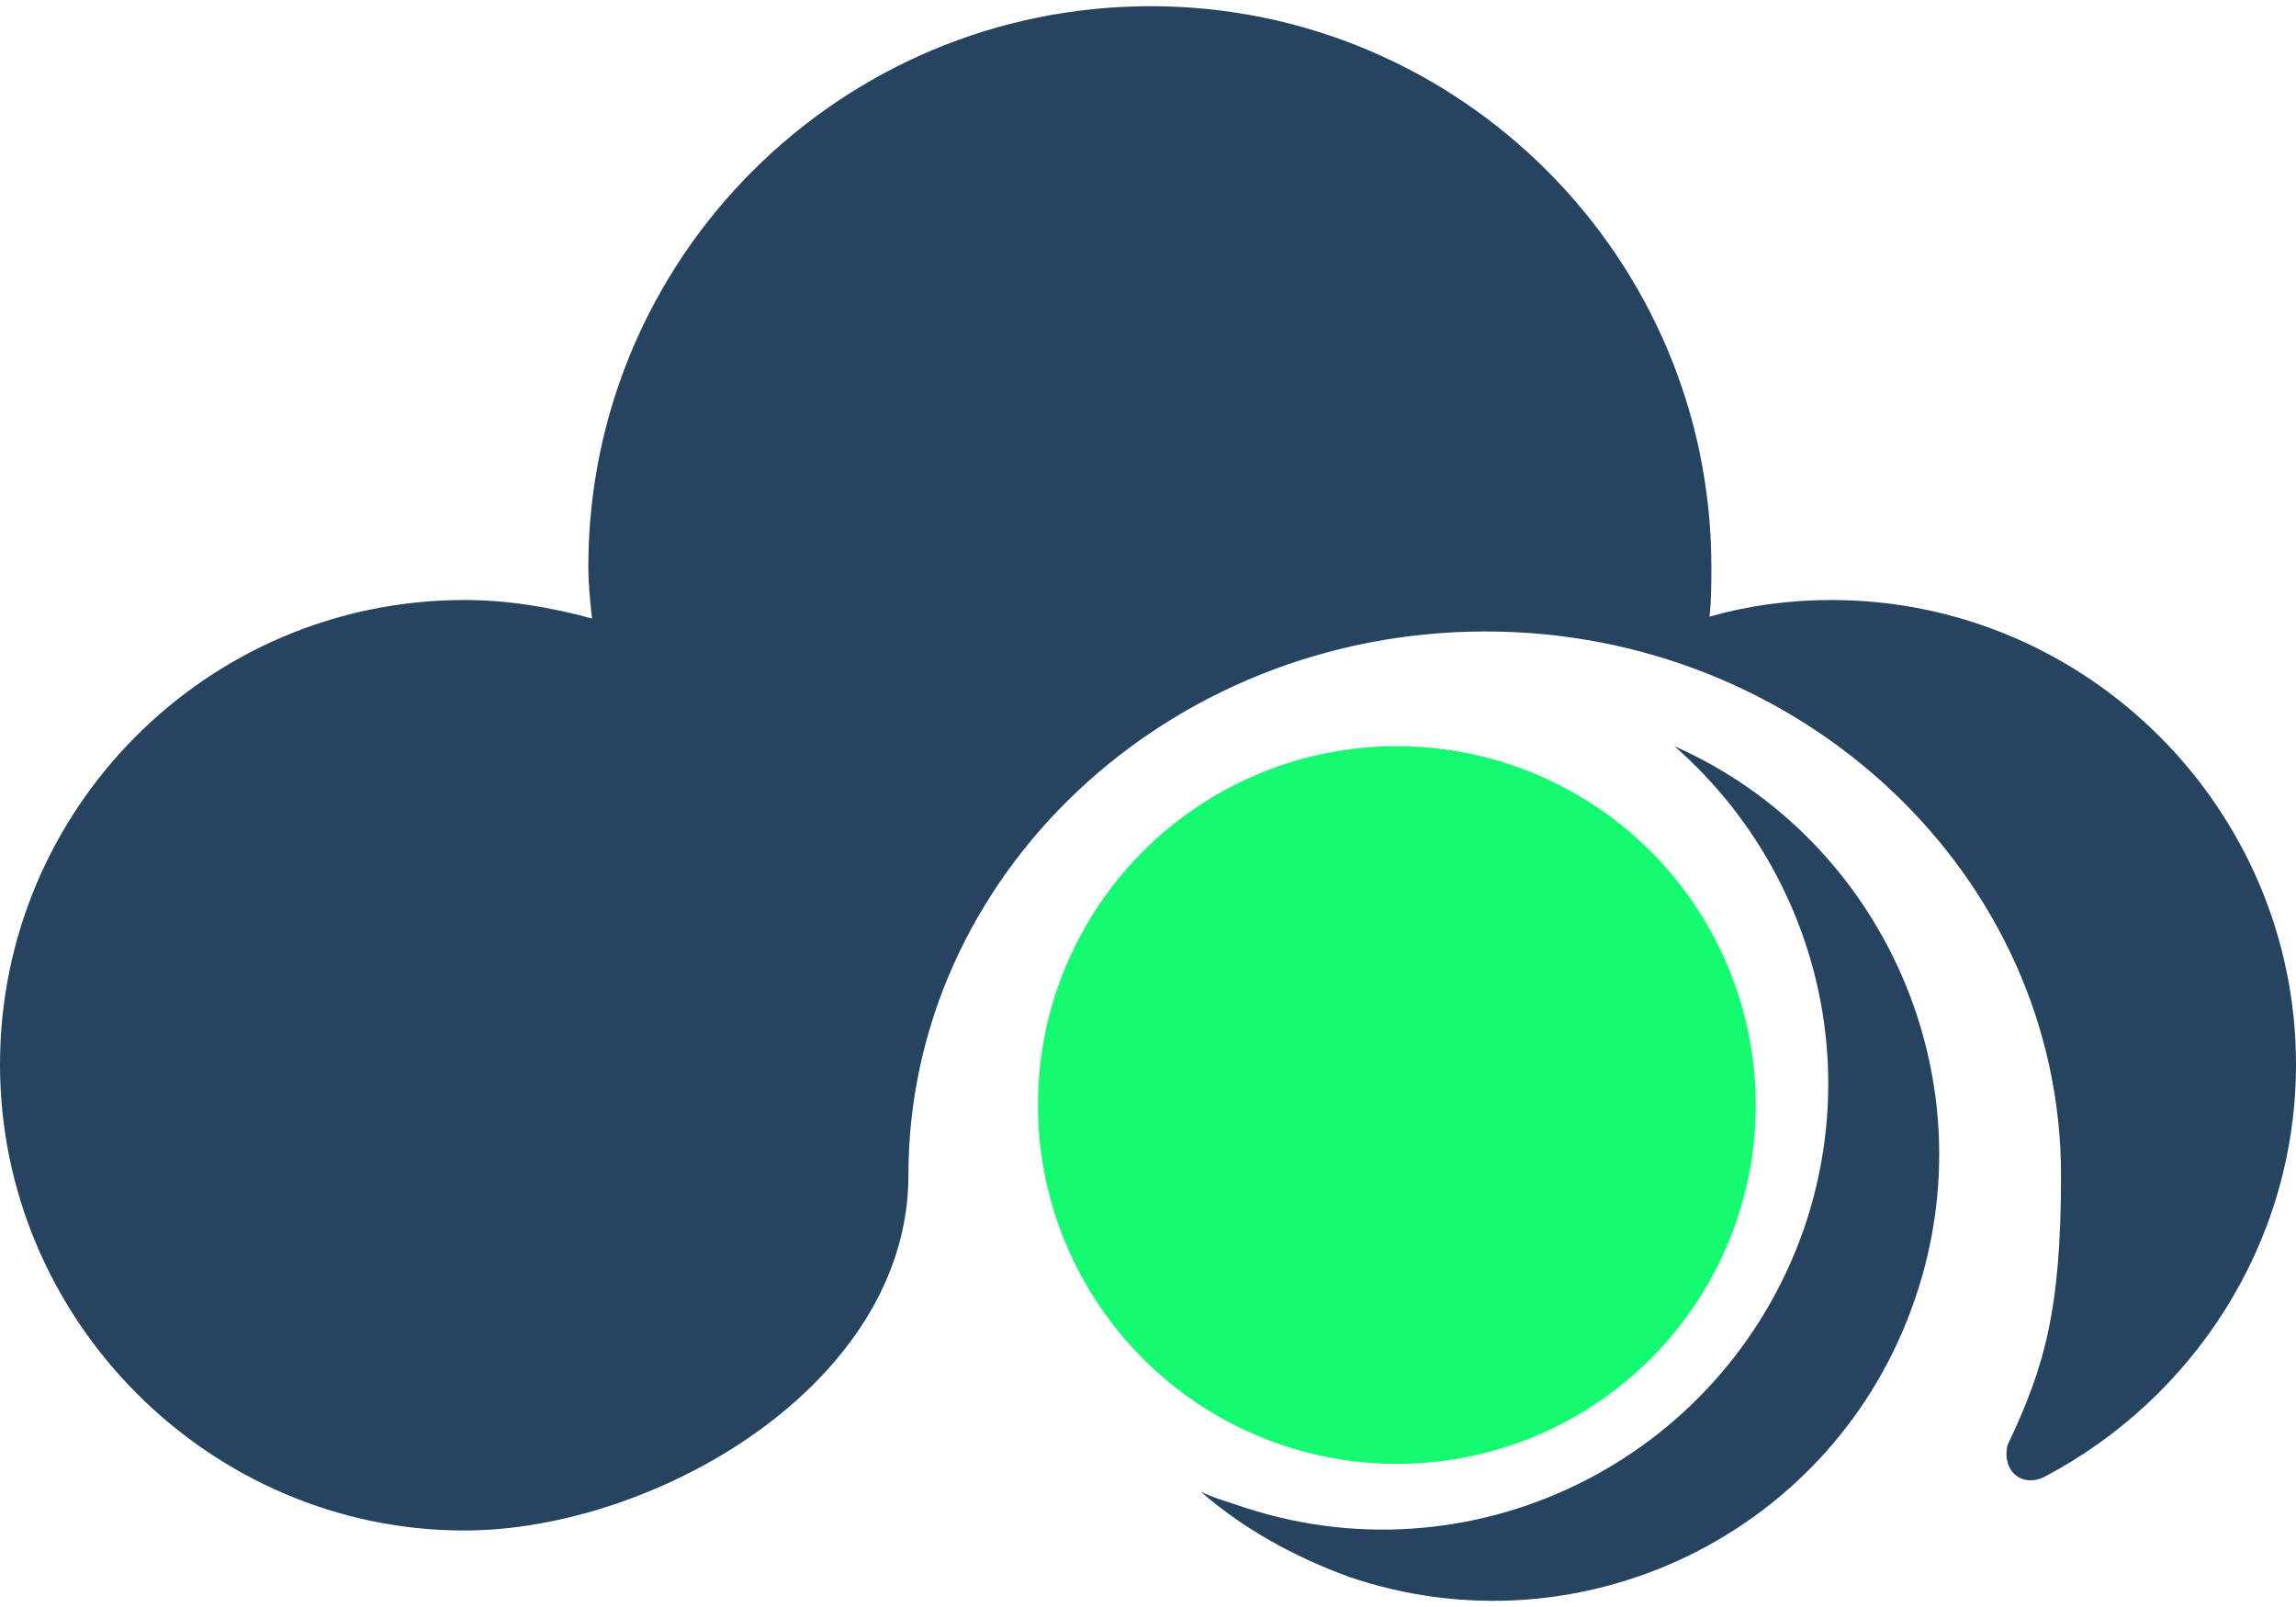
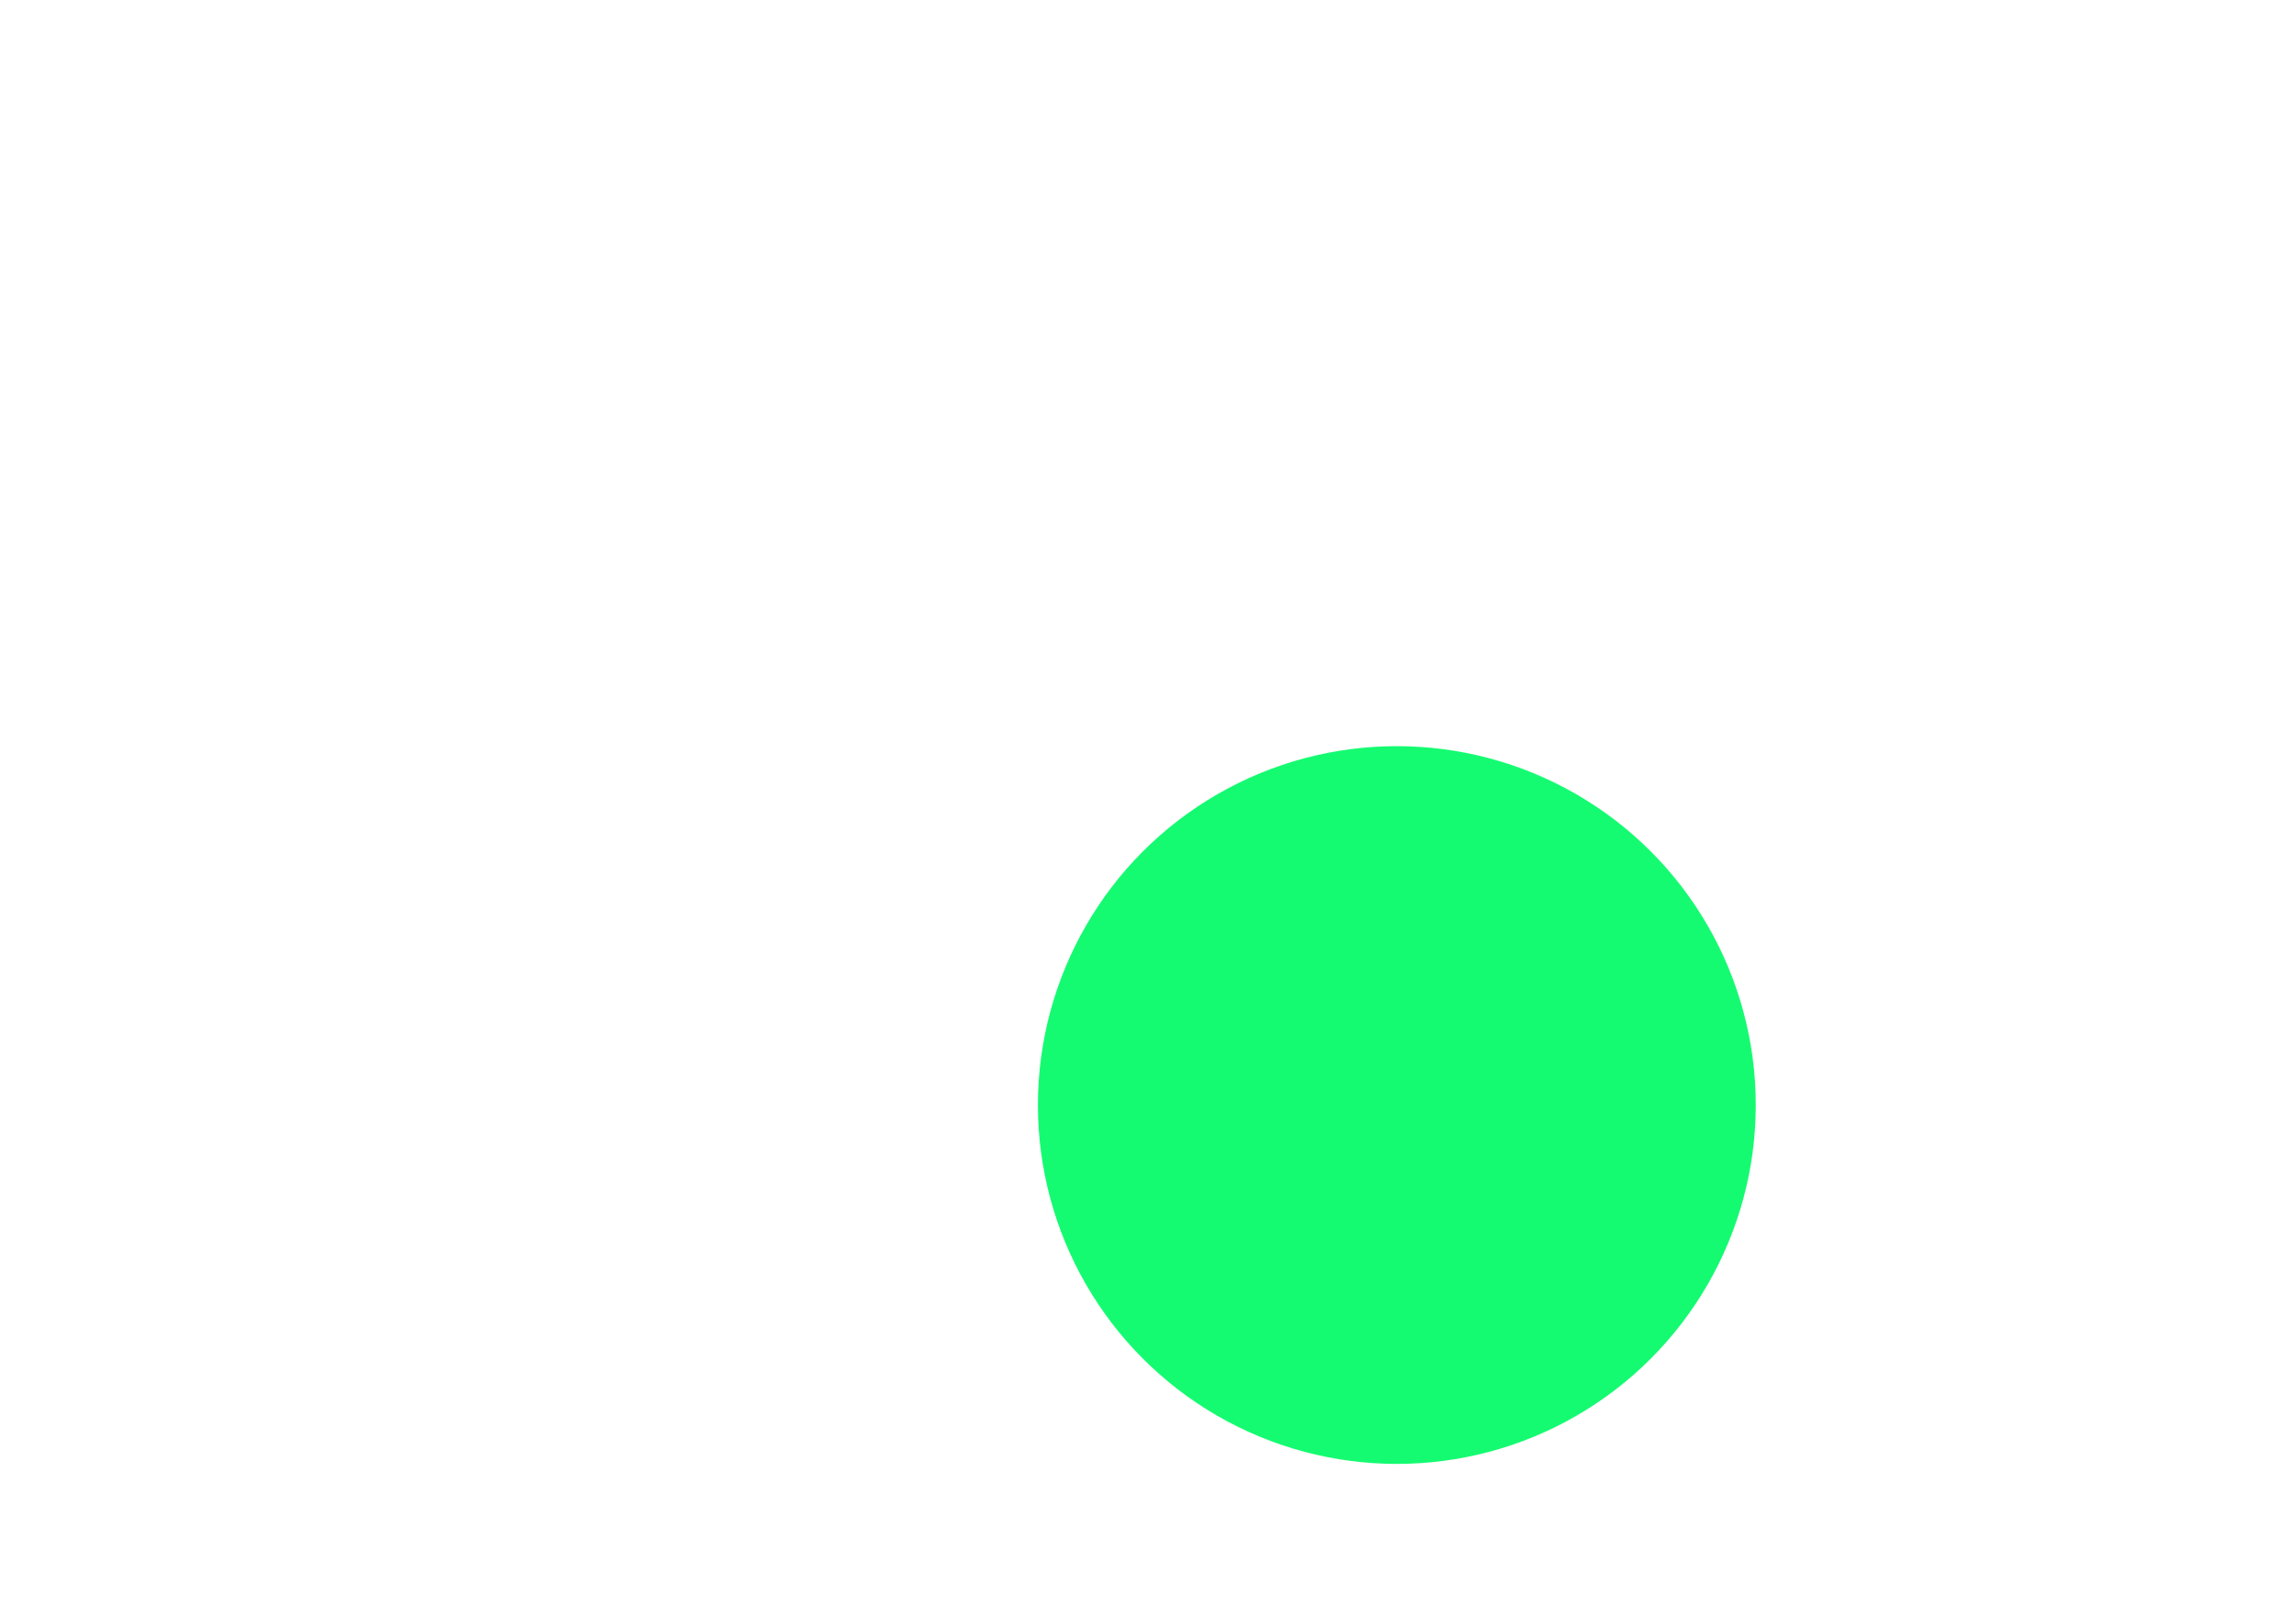
<svg xmlns="http://www.w3.org/2000/svg" xml:space="preserve" width="50px" height="35px" version="1.1" style="shape-rendering:geometricPrecision; text-rendering:geometricPrecision; image-rendering:optimizeQuality; fill-rule:evenodd; clip-rule:evenodd" viewBox="0 0 12.41 8.62">
  <defs>
    <style type="text/css">
   
    .fil1 {fill:#15FB71}
    .fil0 {fill:#264460}
   
  </style>
  </defs>
  <g id="Layer_x0020_1">
    <g id="_3090390066080">
-       <path class="fil0" d="M6.22 0c1.67,0 3.03,1.36 3.03,3.03 0,0.09 0,0.18 -0.01,0.27 0.21,-0.06 0.43,-0.09 0.66,-0.09 1.38,0 2.51,1.13 2.51,2.51 0,0.97 -0.56,1.81 -1.36,2.23 -0.12,0.06 -0.23,-0.03 -0.2,-0.17 0.2,-0.42 0.29,-0.73 0.29,-1.46 0,-1.62 -1.4,-2.94 -3.11,-2.94 -1.72,0 -3.12,1.32 -3.12,2.94 0,1.13 -1.37,1.92 -2.4,1.92 -1.37,0 -2.51,-1.13 -2.51,-2.52 0,-1.38 1.12,-2.51 2.51,-2.51 0.24,0 0.47,0.04 0.69,0.1 -0.01,-0.09 -0.02,-0.18 -0.02,-0.28 0,-1.67 1.36,-3.03 3.04,-3.03z" />
-       <path class="fil0" d="M9.05 4c1.13,0.5 1.71,1.8 1.3,2.99 -0.43,1.26 -1.8,1.93 -3.06,1.5 -0.3,-0.11 -0.57,-0.26 -0.8,-0.46 0.06,0.03 0.13,0.05 0.19,0.07 1.26,0.44 2.63,-0.23 3.07,-1.49 0.33,-0.96 0.02,-1.98 -0.7,-2.61z" />
      <circle class="fil1" cx="7.55" cy="5.94" r="1.94" />
    </g>
  </g>
</svg>